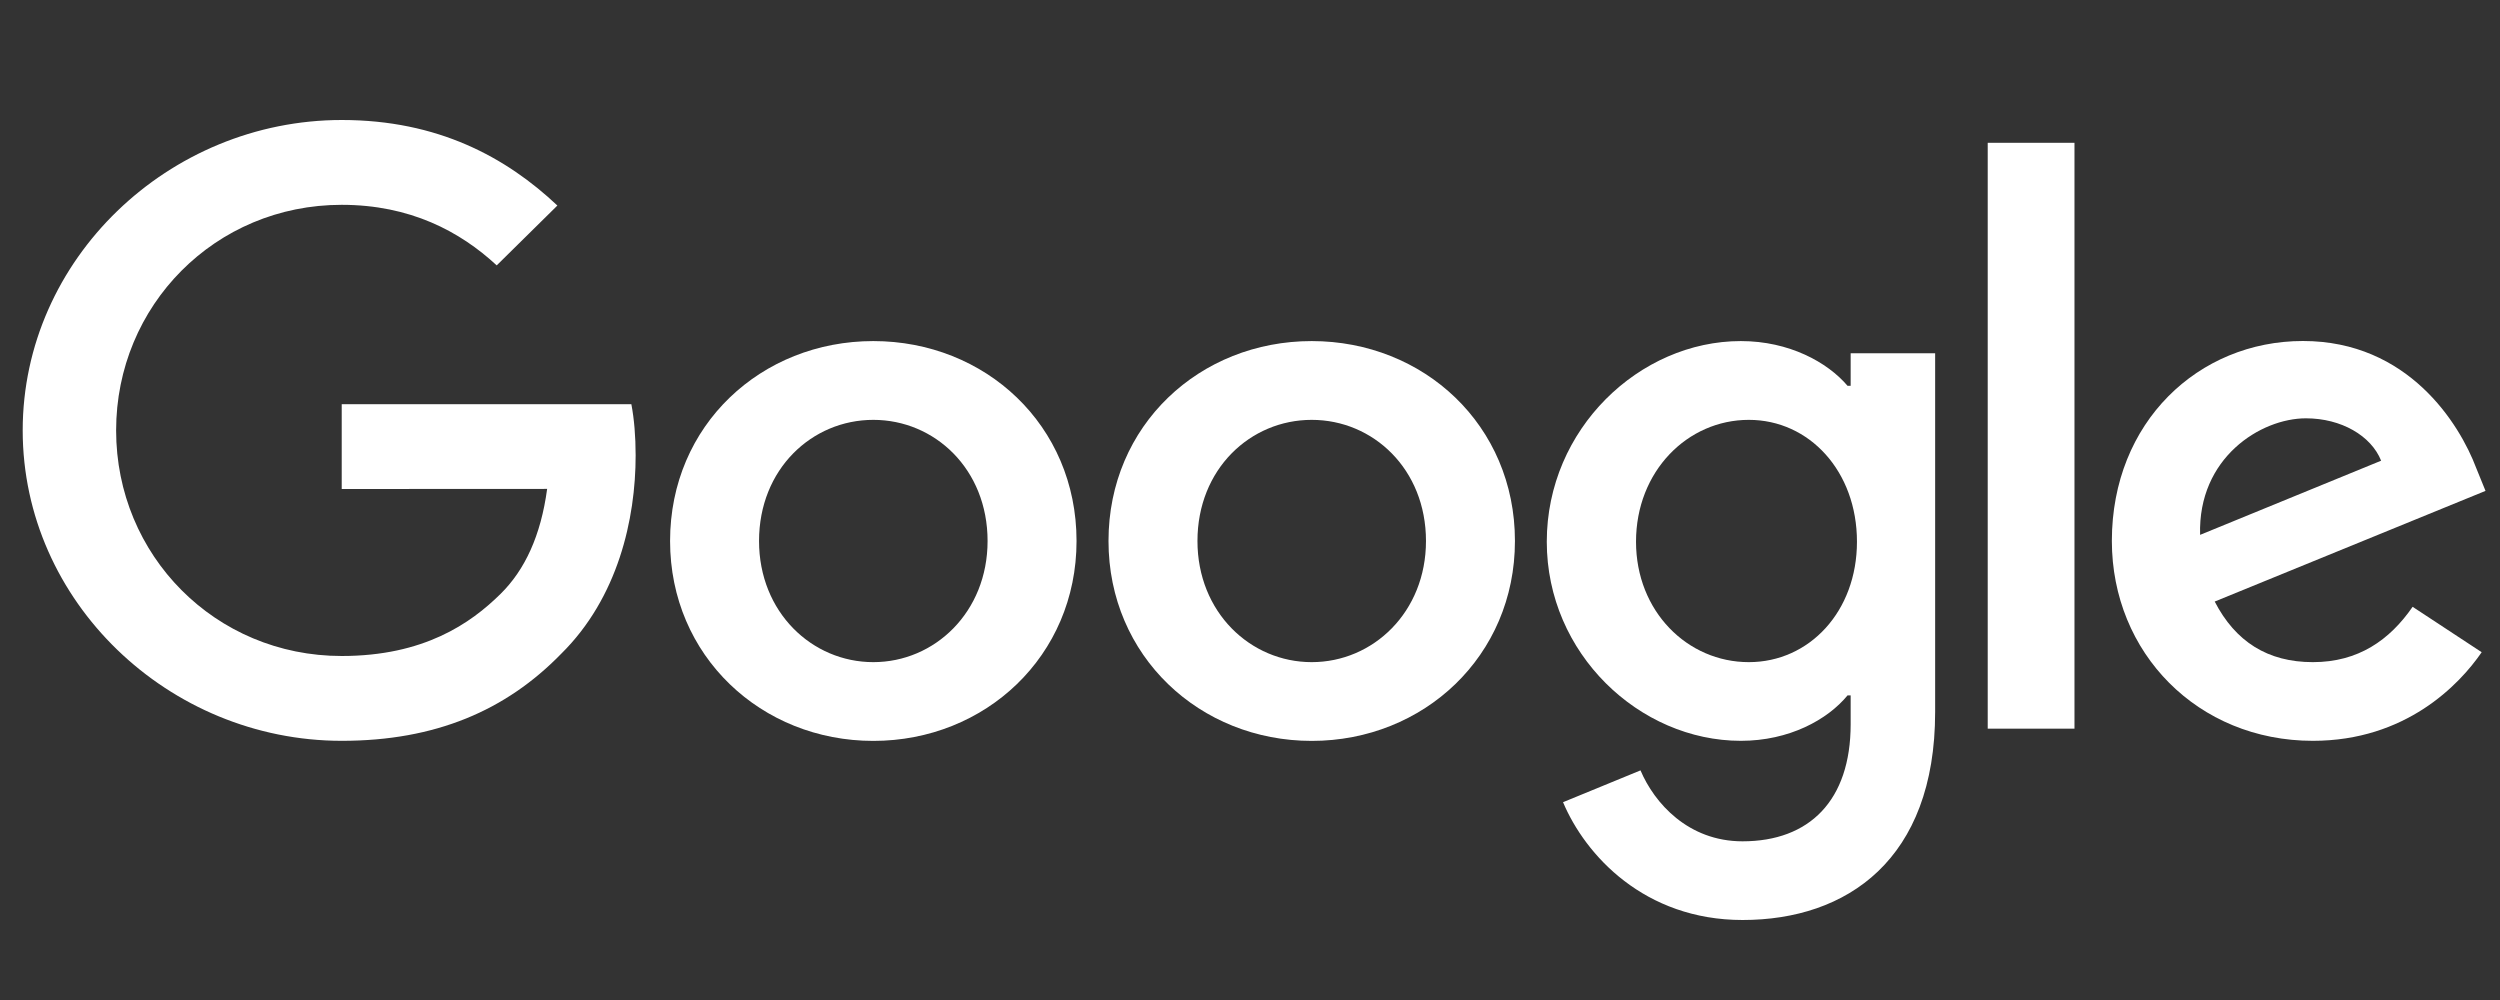
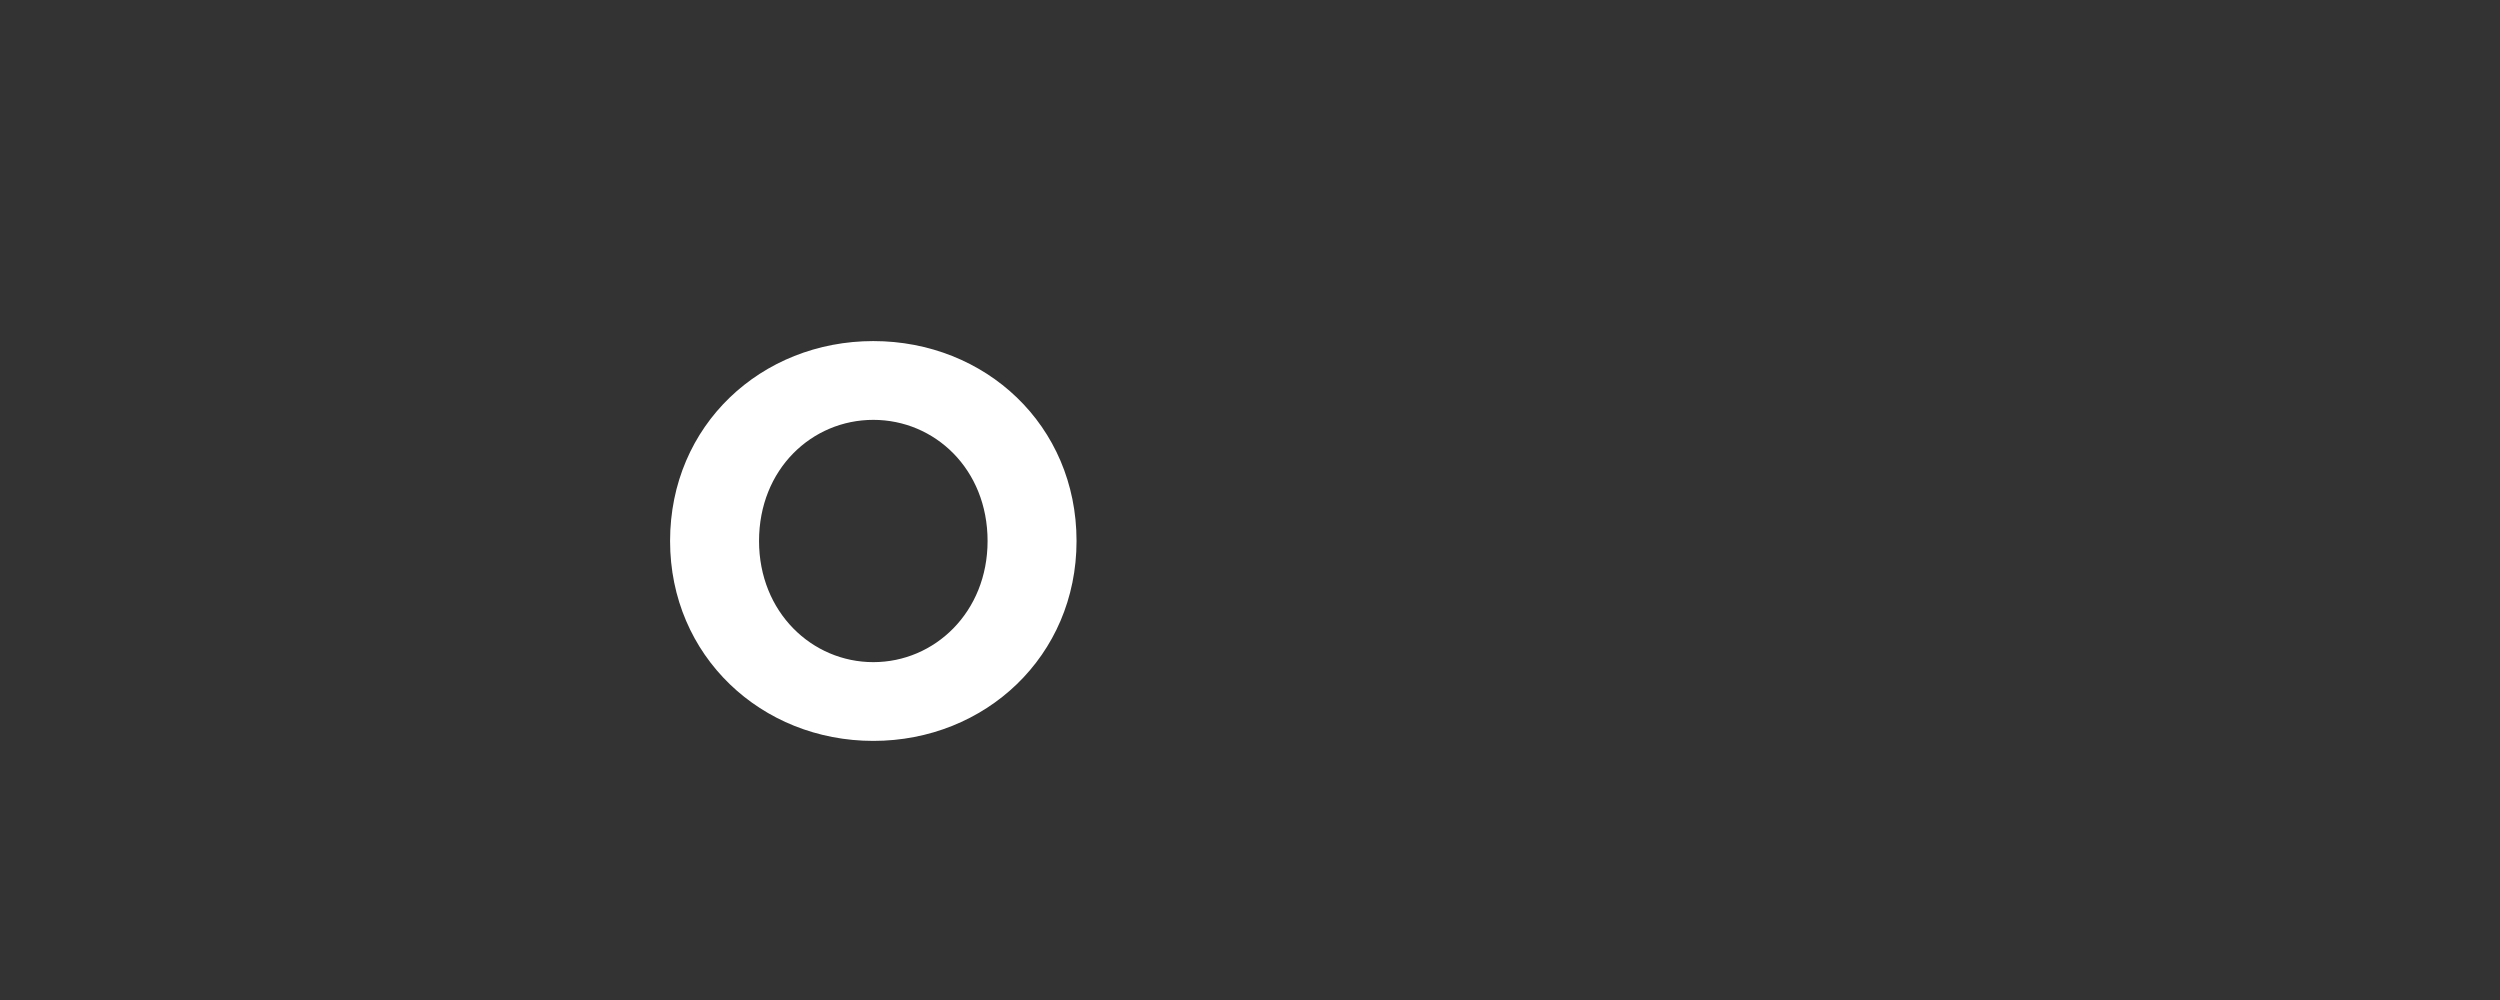
<svg xmlns="http://www.w3.org/2000/svg" width="125" height="50" viewBox="0 0 125 50" fill="none">
  <rect x="0" y="0" width="125" height="50" fill="#333333" stroke="none" />
  <path d="M53.827 27.05C53.827 32.805 49.264 37.045 43.666 37.045C38.067 37.045 33.504 32.805 33.504 27.05C33.504 21.255 38.067 17.054 43.666 17.054C49.264 17.054 53.827 21.255 53.827 27.05ZM49.379 27.05C49.379 23.454 46.734 20.993 43.666 20.993C40.597 20.993 37.952 23.454 37.952 27.05C37.952 30.61 40.597 33.107 43.666 33.107C46.734 33.107 49.379 30.606 49.379 27.05Z" fill="white" />
-   <path d="M75.747 27.05C75.747 32.805 71.185 37.045 65.586 37.045C59.987 37.045 55.425 32.805 55.425 27.05C55.425 21.259 59.987 17.054 65.586 17.054C71.185 17.054 75.747 21.255 75.747 27.05ZM71.299 27.05C71.299 23.454 68.655 20.993 65.586 20.993C62.517 20.993 59.873 23.454 59.873 27.05C59.873 30.61 62.517 33.107 65.586 33.107C68.655 33.107 71.299 30.606 71.299 27.05Z" fill="white" />
-   <path d="M96.757 17.658V35.603C96.757 42.985 92.346 46 87.13 46C82.221 46 79.266 42.76 78.152 40.11L82.025 38.519C82.714 40.146 84.404 42.066 87.126 42.066C90.464 42.066 92.533 40.033 92.533 36.207V34.77H92.377C91.382 35.982 89.464 37.041 87.043 37.041C81.979 37.041 77.339 32.688 77.339 27.086C77.339 21.444 81.979 17.054 87.043 17.054C89.459 17.054 91.377 18.113 92.377 19.29H92.533V17.663H96.757V17.658ZM92.848 27.086C92.848 23.566 90.469 20.993 87.441 20.993C84.372 20.993 81.801 23.566 81.801 27.086C81.801 30.57 84.372 33.107 87.441 33.107C90.469 33.107 92.848 30.57 92.848 27.086Z" fill="white" />
-   <path d="M103.724 7.14V36.433H99.386V7.14H103.724Z" fill="white" />
-   <path d="M120.631 30.34L124.084 32.611C122.97 34.238 120.284 37.041 115.644 37.041C109.89 37.041 105.593 32.651 105.593 27.045C105.593 21.101 109.927 17.05 115.147 17.05C120.403 17.05 122.974 21.178 123.814 23.409L124.276 24.544L110.735 30.078C111.772 32.084 113.384 33.107 115.644 33.107C117.91 33.107 119.481 32.007 120.631 30.34ZM110.005 26.743L119.056 23.035C118.558 21.786 117.06 20.916 115.297 20.916C113.037 20.916 109.89 22.886 110.005 26.743V26.743Z" fill="white" />
-   <path d="M17.086 24.45V20.209H31.568C31.709 20.948 31.782 21.823 31.782 22.769C31.782 25.951 30.901 29.885 28.06 32.688C25.297 35.527 21.767 37.041 17.091 37.041C8.423 37.041 1.135 30.074 1.135 21.521C1.135 12.967 8.423 6 17.091 6C21.886 6 25.302 7.857 27.869 10.277L24.836 13.269C22.996 11.566 20.502 10.241 17.086 10.241C10.757 10.241 5.806 15.274 5.806 21.521C5.806 27.767 10.757 32.8 17.086 32.8C21.192 32.8 23.53 31.174 25.028 29.695C26.243 28.497 27.042 26.784 27.357 24.445L17.086 24.45V24.45Z" fill="white" />
</svg>